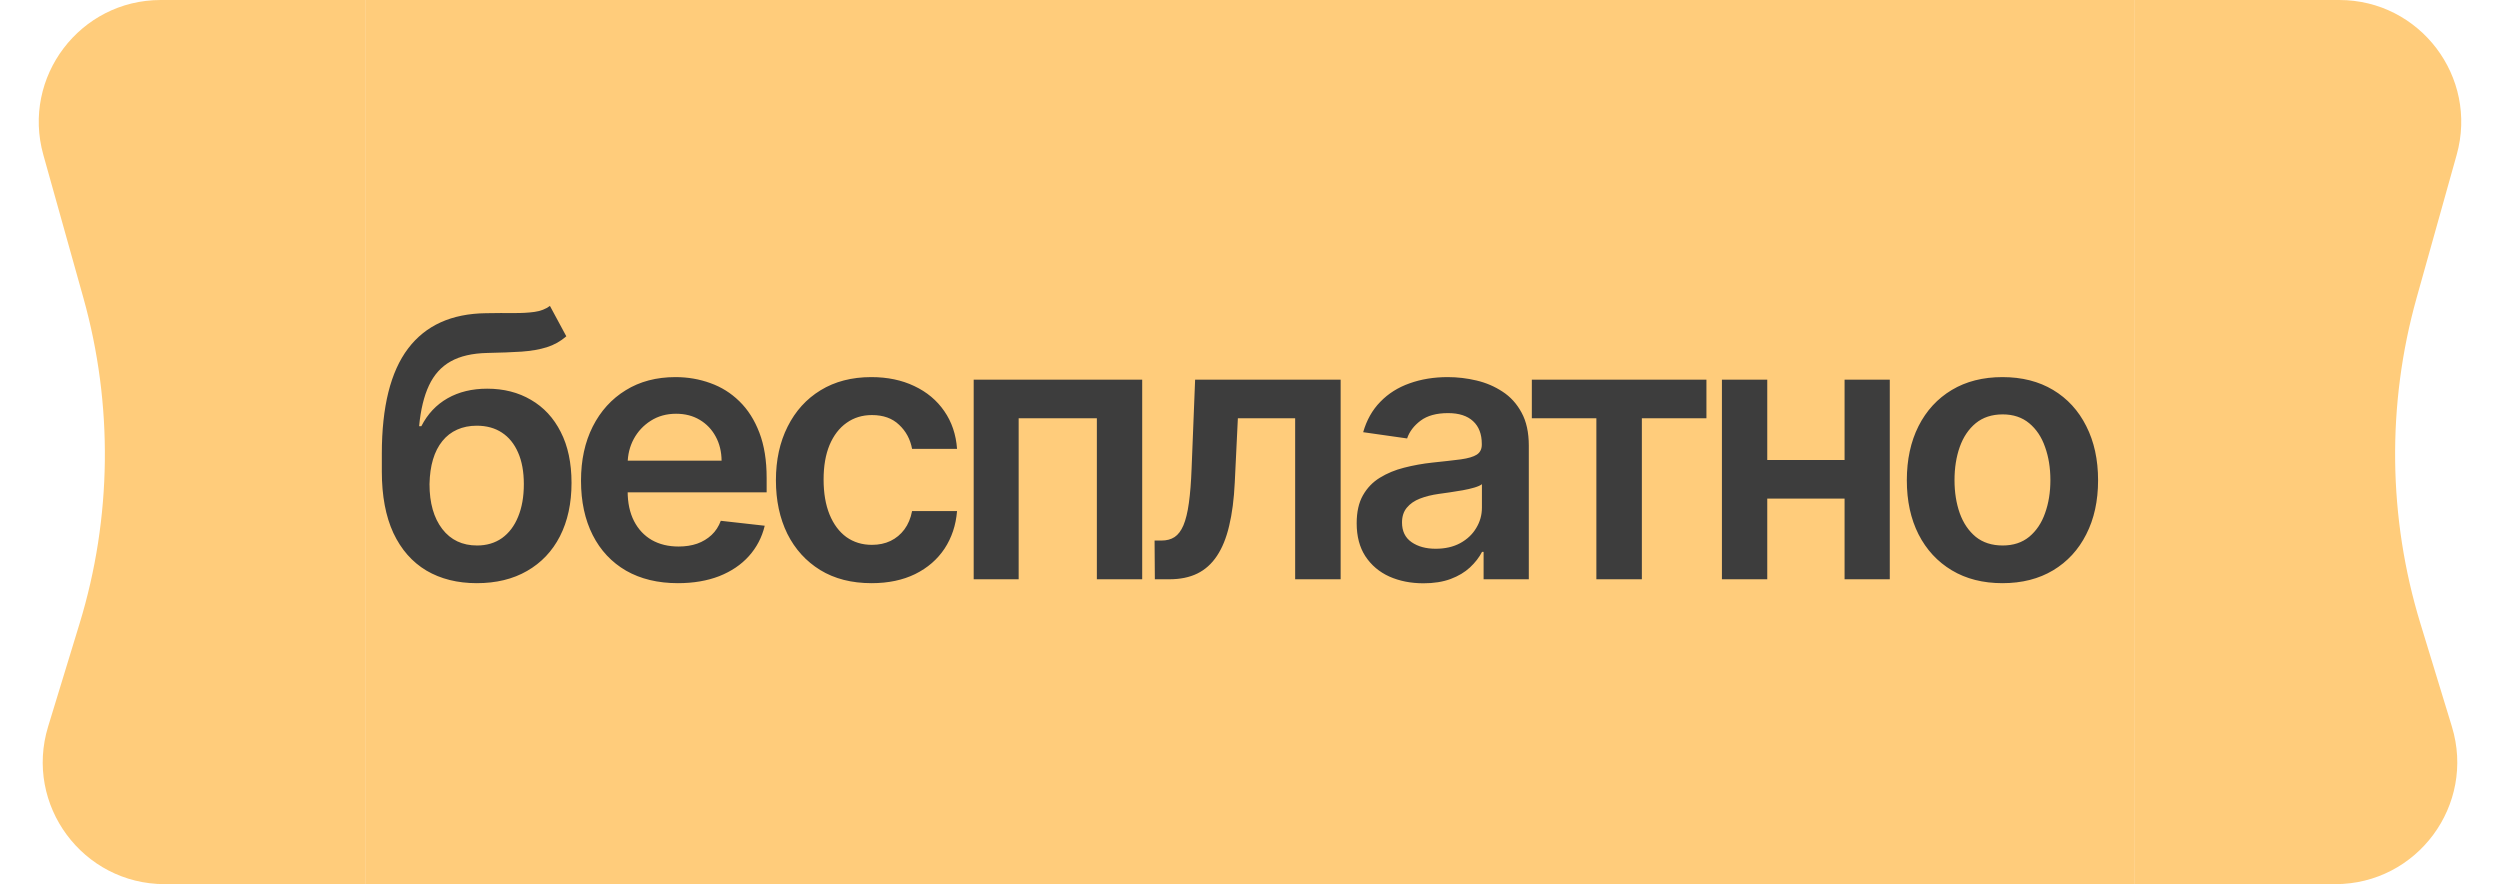
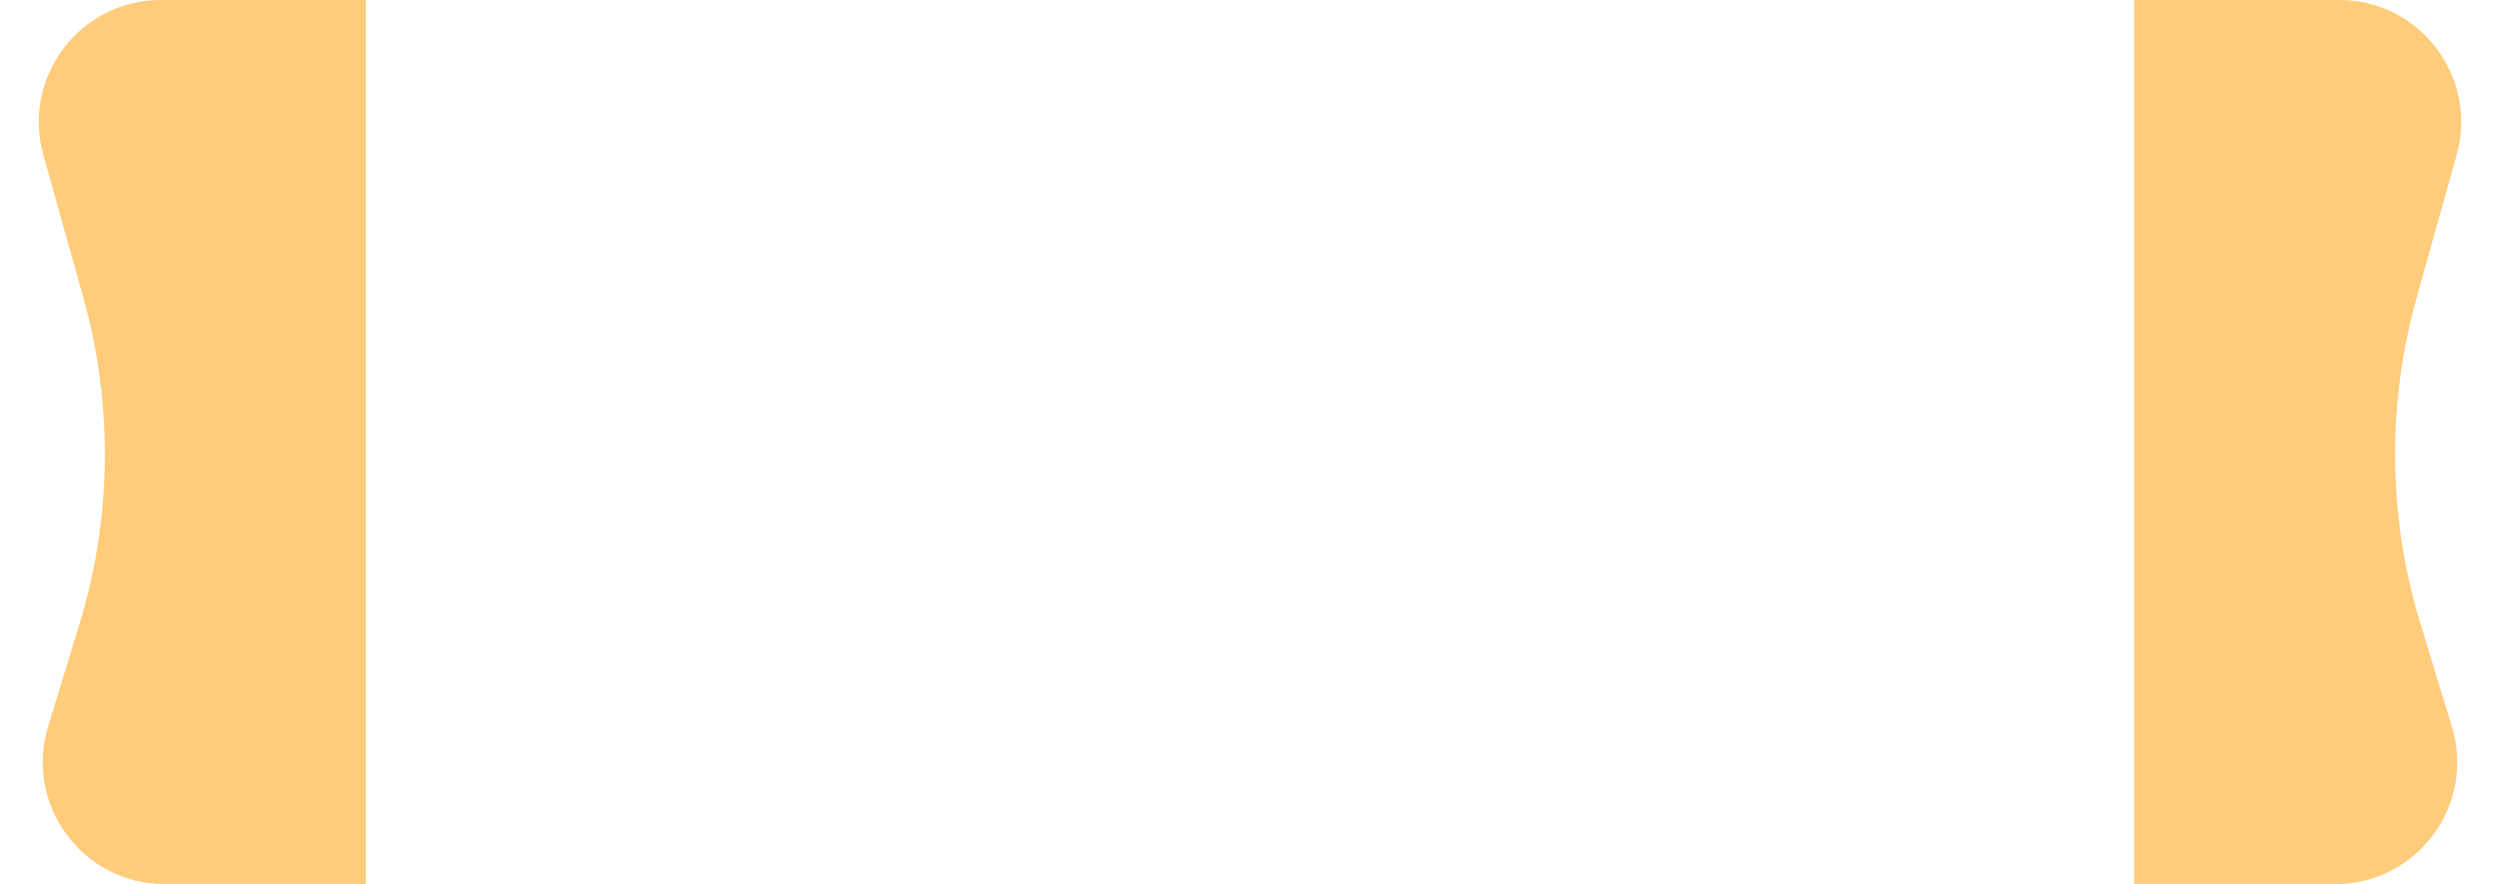
<svg xmlns="http://www.w3.org/2000/svg" width="82" height="29" viewBox="0 0 82 29" fill="none">
  <path d="M1.421 5.078C0.708 2.528 2.625 0 5.273 0H12V29H5.404C2.716 29 0.793 26.402 1.578 23.832L2.612 20.447C3.672 16.976 3.715 13.273 2.737 9.777L1.421 5.078Z" fill="#FFCC7B" />
-   <rect width="58" height="29" transform="translate(12)" fill="#FFCC7B" />
-   <path d="M18.038 10.034L18.575 11.031C18.385 11.196 18.172 11.315 17.936 11.389C17.7 11.463 17.423 11.511 17.105 11.534C16.79 11.554 16.415 11.568 15.98 11.577C15.492 11.588 15.092 11.68 14.783 11.854C14.473 12.027 14.236 12.29 14.071 12.642C13.906 12.992 13.798 13.438 13.747 13.98H13.82C14.024 13.579 14.311 13.274 14.68 13.064C15.05 12.854 15.483 12.749 15.98 12.749C16.523 12.749 17.001 12.871 17.416 13.115C17.834 13.357 18.159 13.707 18.392 14.168C18.628 14.628 18.746 15.185 18.746 15.838C18.746 16.511 18.619 17.095 18.366 17.59C18.114 18.081 17.754 18.46 17.288 18.727C16.825 18.994 16.276 19.128 15.639 19.128C15.006 19.128 14.454 18.99 13.986 18.715C13.52 18.436 13.159 18.026 12.903 17.483C12.651 16.938 12.524 16.266 12.524 15.467V14.879C12.524 13.339 12.811 12.19 13.385 11.432C13.959 10.673 14.81 10.287 15.938 10.273C16.273 10.267 16.572 10.266 16.837 10.268C17.104 10.271 17.337 10.258 17.535 10.23C17.734 10.202 17.902 10.136 18.038 10.034ZM15.648 17.892C15.963 17.892 16.236 17.811 16.466 17.649C16.696 17.484 16.872 17.251 16.994 16.95C17.119 16.649 17.182 16.293 17.182 15.881C17.182 15.474 17.119 15.129 16.994 14.845C16.869 14.558 16.692 14.339 16.462 14.189C16.232 14.038 15.957 13.963 15.639 13.963C15.401 13.963 15.186 14.006 14.996 14.091C14.805 14.176 14.643 14.301 14.51 14.466C14.376 14.631 14.274 14.831 14.203 15.067C14.132 15.303 14.094 15.574 14.088 15.881C14.088 16.497 14.227 16.987 14.506 17.351C14.784 17.712 15.165 17.892 15.648 17.892ZM22.236 19.128C21.58 19.128 21.013 18.991 20.536 18.719C20.061 18.443 19.696 18.054 19.441 17.551C19.185 17.046 19.057 16.45 19.057 15.766C19.057 15.092 19.185 14.501 19.441 13.993C19.699 13.482 20.06 13.084 20.523 12.8C20.986 12.513 21.53 12.369 22.155 12.369C22.558 12.369 22.939 12.435 23.297 12.565C23.658 12.693 23.976 12.892 24.252 13.162C24.53 13.432 24.749 13.776 24.908 14.193C25.067 14.608 25.146 15.102 25.146 15.676V16.149H19.781V15.109H23.668C23.665 14.814 23.601 14.551 23.476 14.321C23.351 14.088 23.176 13.905 22.952 13.771C22.73 13.638 22.472 13.571 22.176 13.571C21.861 13.571 21.584 13.648 21.345 13.801C21.107 13.952 20.921 14.151 20.787 14.398C20.656 14.642 20.59 14.911 20.587 15.203V16.111C20.587 16.491 20.656 16.818 20.796 17.091C20.935 17.361 21.129 17.568 21.379 17.713C21.629 17.855 21.922 17.926 22.257 17.926C22.482 17.926 22.685 17.895 22.867 17.832C23.049 17.767 23.206 17.672 23.34 17.547C23.473 17.422 23.574 17.267 23.642 17.082L25.083 17.244C24.992 17.625 24.818 17.957 24.563 18.241C24.31 18.523 23.986 18.741 23.591 18.898C23.196 19.051 22.744 19.128 22.236 19.128ZM28.587 19.128C27.933 19.128 27.372 18.984 26.903 18.697C26.438 18.41 26.078 18.014 25.825 17.509C25.575 17 25.45 16.415 25.45 15.753C25.45 15.088 25.578 14.501 25.834 13.993C26.09 13.482 26.45 13.084 26.916 12.8C27.385 12.513 27.939 12.369 28.578 12.369C29.109 12.369 29.579 12.467 29.989 12.663C30.401 12.857 30.729 13.131 30.973 13.486C31.217 13.838 31.357 14.25 31.391 14.722H29.916C29.857 14.406 29.715 14.143 29.49 13.933C29.268 13.72 28.972 13.614 28.599 13.614C28.284 13.614 28.007 13.699 27.768 13.869C27.53 14.037 27.344 14.278 27.21 14.594C27.079 14.909 27.014 15.287 27.014 15.727C27.014 16.173 27.079 16.557 27.21 16.878C27.341 17.196 27.524 17.442 27.76 17.615C27.999 17.785 28.278 17.871 28.599 17.871C28.827 17.871 29.03 17.828 29.209 17.743C29.391 17.655 29.543 17.528 29.665 17.364C29.787 17.199 29.871 16.999 29.916 16.763H31.391C31.354 17.226 31.217 17.636 30.982 17.994C30.746 18.349 30.425 18.628 30.018 18.829C29.612 19.028 29.135 19.128 28.587 19.128ZM31.937 19V12.454H37.464V19H35.977V13.72H33.412V19H31.937ZM37.879 19L37.87 17.73H38.096C38.267 17.73 38.41 17.692 38.527 17.615C38.643 17.538 38.74 17.41 38.816 17.232C38.893 17.05 38.953 16.805 38.995 16.499C39.038 16.192 39.068 15.81 39.085 15.352L39.2 12.454H43.973V19H42.481V13.72H40.602L40.5 15.829C40.474 16.375 40.413 16.848 40.316 17.249C40.223 17.646 40.089 17.974 39.916 18.233C39.745 18.491 39.531 18.685 39.272 18.812C39.014 18.938 38.708 19 38.356 19H37.879ZM46.689 19.132C46.275 19.132 45.901 19.058 45.569 18.91C45.239 18.76 44.978 18.538 44.785 18.246C44.594 17.953 44.499 17.592 44.499 17.163C44.499 16.794 44.567 16.489 44.704 16.247C44.84 16.006 45.026 15.812 45.262 15.668C45.498 15.523 45.763 15.413 46.059 15.339C46.357 15.263 46.665 15.207 46.983 15.173C47.367 15.133 47.678 15.098 47.917 15.067C48.155 15.033 48.329 14.982 48.437 14.913C48.547 14.842 48.603 14.733 48.603 14.585V14.56C48.603 14.239 48.508 13.99 48.317 13.814C48.127 13.638 47.853 13.55 47.495 13.55C47.117 13.55 46.817 13.632 46.596 13.797C46.377 13.962 46.229 14.156 46.153 14.381L44.712 14.176C44.826 13.778 45.013 13.446 45.275 13.179C45.536 12.909 45.856 12.707 46.233 12.574C46.611 12.438 47.029 12.369 47.486 12.369C47.802 12.369 48.116 12.406 48.428 12.48C48.741 12.554 49.026 12.676 49.285 12.847C49.543 13.014 49.751 13.243 49.907 13.533C50.066 13.822 50.145 14.185 50.145 14.619V19H48.662V18.101H48.611C48.517 18.283 48.385 18.453 48.215 18.612C48.047 18.768 47.836 18.895 47.58 18.991C47.327 19.085 47.03 19.132 46.689 19.132ZM47.09 17.999C47.4 17.999 47.668 17.938 47.895 17.815C48.123 17.69 48.297 17.526 48.419 17.321C48.544 17.116 48.607 16.893 48.607 16.652V15.881C48.559 15.921 48.476 15.957 48.36 15.992C48.246 16.026 48.118 16.055 47.976 16.081C47.834 16.107 47.694 16.129 47.554 16.149C47.415 16.169 47.294 16.186 47.192 16.2C46.962 16.232 46.756 16.283 46.574 16.354C46.392 16.425 46.249 16.524 46.144 16.652C46.039 16.777 45.986 16.939 45.986 17.138C45.986 17.422 46.09 17.636 46.297 17.781C46.505 17.926 46.769 17.999 47.09 17.999ZM50.244 13.72V12.454H55.971V13.72H53.853V19H52.361V13.72H50.244ZM60.975 15.088V16.354H57.489V15.088H60.975ZM57.966 12.454V19H56.479V12.454H57.966ZM61.985 12.454V19H60.502V12.454H61.985ZM65.681 19.128C65.041 19.128 64.487 18.987 64.019 18.706C63.55 18.425 63.186 18.031 62.928 17.526C62.672 17.02 62.544 16.429 62.544 15.753C62.544 15.077 62.672 14.484 62.928 13.976C63.186 13.467 63.55 13.072 64.019 12.791C64.487 12.51 65.041 12.369 65.681 12.369C66.32 12.369 66.874 12.51 67.343 12.791C67.811 13.072 68.174 13.467 68.429 13.976C68.688 14.484 68.817 15.077 68.817 15.753C68.817 16.429 68.688 17.02 68.429 17.526C68.174 18.031 67.811 18.425 67.343 18.706C66.874 18.987 66.32 19.128 65.681 19.128ZM65.689 17.892C66.036 17.892 66.326 17.797 66.558 17.607C66.791 17.413 66.965 17.155 67.078 16.831C67.195 16.507 67.253 16.146 67.253 15.749C67.253 15.348 67.195 14.986 67.078 14.662C66.965 14.335 66.791 14.075 66.558 13.882C66.326 13.689 66.036 13.592 65.689 13.592C65.334 13.592 65.039 13.689 64.803 13.882C64.57 14.075 64.395 14.335 64.279 14.662C64.165 14.986 64.108 15.348 64.108 15.749C64.108 16.146 64.165 16.507 64.279 16.831C64.395 17.155 64.57 17.413 64.803 17.607C65.039 17.797 65.334 17.892 65.689 17.892Z" fill="#3D3D3D" />
  <path d="M80.579 5.078C81.293 2.528 79.375 0 76.727 0H70V29H76.596C79.284 29 81.207 26.402 80.422 23.832L79.388 20.447C78.328 16.976 78.285 13.273 79.263 9.777L80.579 5.078Z" fill="#FFCC7B" />
</svg>